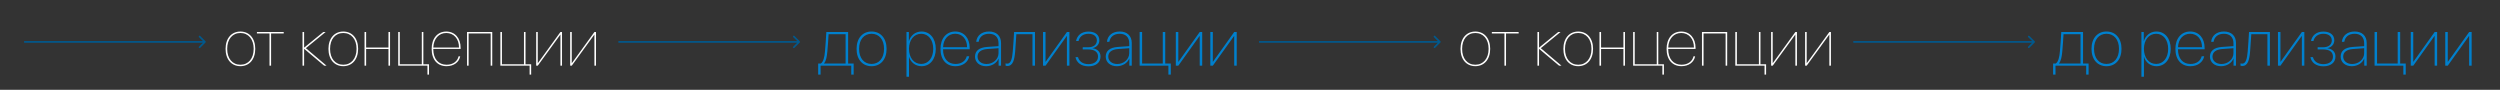
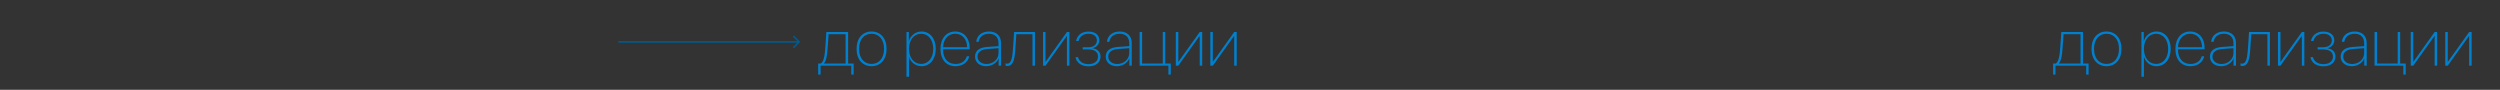
<svg xmlns="http://www.w3.org/2000/svg" width="4148" height="149" viewBox="0 0 4148 149" fill="none">
  <rect x="0" y="0" width="4148" height="149" fill="#333333" stroke="none" />
-   <path d="M340.99 70.49C341.537 69.943 341.537 69.057 340.99 68.51L332.08 59.6C331.534 59.054 330.647 59.054 330.101 59.6C329.554 60.147 329.554 61.034 330.101 61.58L338.02 69.5L330.101 77.42C329.554 77.966 329.554 78.853 330.101 79.4C330.647 79.946 331.534 79.946 332.08 79.4L340.99 70.49ZM40 70.9H340V68.1H40V70.9Z" fill="#00598E" />
-   <path d="M398.869 109.806C384.206 109.806 374.27 98.741 374.27 81.07C374.27 63.399 384.26 52.335 398.869 52.335C413.532 52.335 423.522 63.399 423.522 81.07C423.522 98.741 413.532 109.806 398.869 109.806ZM398.869 107.389C411.975 107.389 420.891 97.237 420.891 81.07C420.891 64.85 411.975 54.752 398.869 54.752C385.71 54.752 376.955 64.85 376.955 81.07C376.955 97.291 385.71 107.389 398.869 107.389ZM470.734 53.141V55.558H449.787V109H447.155V55.558H426.262V53.141H470.734ZM507.473 79.942L541.848 109H537.873L504.68 81.07H504.572V109H501.94V53.141H504.572V78.976H504.68L536.369 53.141H540.236L507.473 79.942ZM569.562 109.806C554.899 109.806 544.963 98.741 544.963 81.07C544.963 63.399 554.953 52.335 569.562 52.335C584.226 52.335 594.216 63.399 594.216 81.07C594.216 98.741 584.226 109.806 569.562 109.806ZM569.562 107.389C582.668 107.389 591.584 97.237 591.584 81.07C591.584 64.85 582.668 54.752 569.562 54.752C556.403 54.752 547.648 64.85 547.648 81.07C547.648 97.291 556.403 107.389 569.562 107.389ZM644.543 109V81.285H607.482V109H604.851V53.141H607.482V78.868H644.543V53.141H647.175V109H644.543ZM711.789 123.771H709.211V109H660.71V53.141H663.342V106.583H699.865V53.141H702.443V106.583H711.789V123.771ZM740.471 54.752C728.01 54.752 719.523 64.366 718.933 78.814H761.579C761.579 64.527 753.093 54.752 740.471 54.752ZM760.827 93.478H763.566C761.687 102.877 753.415 109.806 740.9 109.806C725.915 109.806 716.193 99.225 716.193 81.07C716.193 63.722 725.861 52.335 740.471 52.335C754.758 52.335 764.265 63.185 764.265 79.19V81.231H718.879V81.339C718.879 97.882 727.634 107.389 740.954 107.389C752.072 107.389 759.162 101.373 760.827 93.478ZM814.108 109V55.558H777.531V109H774.899V53.141H816.74V109H814.108ZM881.301 123.771H878.723V109H830.222V53.141H832.854V106.583H869.377V53.141H871.955V106.583H881.301V123.771ZM892.258 109H889.626V53.141H892.258V104.757H892.419L929.855 53.141H932.487V109H929.855V57.438H929.748L892.258 109ZM948.654 109H946.022V53.141H948.654V104.757H948.815L986.252 53.141H988.884V109H986.252V57.438H986.145L948.654 109Z" fill="white" />
  <path d="M1326.99 70.49C1327.54 69.943 1327.54 69.057 1326.99 68.51L1318.08 59.6C1317.53 59.054 1316.65 59.054 1316.1 59.6C1315.55 60.147 1315.55 61.034 1316.1 61.58L1324.02 69.5L1316.1 77.42C1315.55 77.966 1315.55 78.853 1316.1 79.4C1316.65 79.946 1317.53 79.946 1318.08 79.4L1326.99 70.49ZM1026 70.9H1326V68.1H1026V70.9Z" fill="#00598E" />
  <path d="M1403.01 105.401V56.739H1374.81C1374.44 63.507 1373.42 78.492 1372.72 85.582C1371.97 93.8 1370.68 101.266 1367.19 105.187V105.401H1403.01ZM1361.49 123.771H1357.52V105.401H1361.92C1366.22 102.555 1367.99 94.659 1368.8 85.314C1369.5 77.848 1370.73 60.284 1371.05 53.141H1407.2V105.401H1416.39V123.771H1412.41V109H1361.49V123.771ZM1446.09 109.859C1431.26 109.859 1421.22 98.795 1421.22 81.07C1421.22 63.346 1431.26 52.281 1446.09 52.281C1460.91 52.281 1471.01 63.346 1471.01 81.07C1471.01 98.795 1460.91 109.859 1446.09 109.859ZM1446.09 106.1C1458.5 106.1 1466.82 96.539 1466.82 81.07C1466.82 65.548 1458.5 56.041 1446.09 56.041C1433.68 56.041 1425.41 65.548 1425.41 81.07C1425.41 96.593 1433.68 106.1 1446.09 106.1ZM1528.96 52.281C1542.98 52.281 1552.65 63.883 1552.65 81.07C1552.65 98.258 1543.04 109.859 1529.02 109.859C1518.71 109.859 1510.81 103.038 1508.34 94.337H1508.23V127.315H1504.04V53.141H1507.96V68.126H1508.12C1510.7 59.156 1518.6 52.281 1528.96 52.281ZM1528.48 106.1C1540.35 106.1 1548.41 96.002 1548.41 81.124C1548.41 66.192 1540.35 56.041 1528.48 56.041C1516.5 56.041 1508.18 66.246 1508.18 81.07C1508.18 95.894 1516.5 106.1 1528.48 106.1ZM1584.88 55.987C1573.28 55.987 1565.33 64.957 1564.74 78.277H1604.59C1604.54 65.064 1596.64 55.987 1584.88 55.987ZM1604 93.37H1608.19C1606.31 102.823 1597.82 109.859 1585.36 109.859C1570.16 109.859 1560.44 99.171 1560.44 81.124C1560.44 63.775 1570.16 52.281 1584.93 52.281C1599.38 52.281 1608.89 63.185 1608.89 79.405V81.769H1564.68V81.983C1564.68 97.184 1572.9 106.153 1585.42 106.153C1595.67 106.153 1602.33 100.675 1604 93.37ZM1636.82 106.207C1647.83 106.207 1656.74 98.204 1656.74 88.268V79.996L1638.11 81.339C1627.63 82.144 1621.94 86.549 1621.94 93.961C1621.94 101.104 1628.17 106.207 1636.82 106.207ZM1636.23 109.859C1625.32 109.859 1617.75 103.36 1617.75 93.961C1617.75 84.4 1624.62 78.922 1637.51 77.901L1656.74 76.559V71.564C1656.74 61.895 1650.89 56.041 1641.01 56.041C1631.28 56.041 1625.16 60.929 1623.76 69.361H1619.74C1620.81 58.995 1628.87 52.281 1641.06 52.281C1653.31 52.281 1660.93 59.586 1660.93 71.241V109H1656.9V97.022H1656.8C1653.95 104.596 1645.57 109.859 1636.23 109.859ZM1684.35 85.582C1683.22 98.795 1680.86 109.483 1671.41 109.483C1669.79 109.483 1668.67 109.054 1668.45 108.946V105.133C1668.61 105.187 1669.69 105.616 1671.3 105.616C1677.48 105.616 1679.41 96.861 1680.38 85.314C1681.07 77.848 1682.2 60.284 1682.58 53.141H1717.22V109H1713.09V56.739H1686.34C1685.96 63.507 1685 78.492 1684.35 85.582ZM1734.73 109H1730.6V53.141H1734.73V102.501H1734.95L1770.23 53.141H1774.37V109H1770.23V59.693H1770.02L1734.73 109ZM1805.95 110.021C1793.76 110.021 1786.08 103.736 1784.47 94.767H1788.66C1790.16 101.266 1796.02 106.422 1805.95 106.422C1815.62 106.422 1821.85 101.642 1821.85 93.961C1821.85 85.743 1815.46 81.983 1805.42 81.983H1796.45V78.439H1805.42C1814.6 78.439 1819.92 73.981 1819.92 67.106C1819.92 60.445 1814.76 56.041 1806.01 56.041C1796.61 56.041 1791.02 61.197 1789.52 68.019H1785.43C1787.05 59.264 1793.87 52.389 1805.95 52.389C1817.29 52.389 1824.05 58.082 1824.05 66.944C1824.05 73.605 1819.22 78.546 1812.88 79.835V80.05C1820.02 81.07 1825.99 85.528 1825.99 93.692C1825.99 104.112 1817.88 110.021 1805.95 110.021ZM1853.7 106.207C1864.71 106.207 1873.63 98.204 1873.63 88.268V79.996L1854.99 81.339C1844.52 82.144 1838.82 86.549 1838.82 93.961C1838.82 101.104 1845.05 106.207 1853.7 106.207ZM1853.11 109.859C1842.21 109.859 1834.63 103.36 1834.63 93.961C1834.63 84.4 1841.51 78.922 1854.4 77.901L1873.63 76.559V71.564C1873.63 61.895 1867.77 56.041 1857.89 56.041C1848.17 56.041 1842.05 60.929 1840.65 69.361H1836.62C1837.7 58.995 1845.75 52.281 1857.94 52.281C1870.19 52.281 1877.82 59.586 1877.82 71.241V109H1873.79V97.022H1873.68C1870.83 104.596 1862.46 109.859 1853.11 109.859ZM1942.59 123.771H1938.62V109H1890.87V53.141H1895V105.401H1929.27V53.141H1933.35V105.401H1942.59V123.771ZM1955.05 109H1950.92V53.141H1955.05V102.501H1955.27L1990.56 53.141H1994.69V109H1990.56V59.693H1990.34L1955.05 109ZM2012.31 109H2008.17V53.141H2012.31V102.501H2012.52L2047.81 53.141H2051.95V109H2047.81V59.693H2047.6L2012.31 109Z" fill="#0080CD" />
-   <path d="M2389.99 70.49C2390.54 69.943 2390.54 69.057 2389.99 68.51L2381.08 59.6C2380.53 59.054 2379.65 59.054 2379.1 59.6C2378.55 60.147 2378.55 61.034 2379.1 61.58L2387.02 69.5L2379.1 77.42C2378.55 77.966 2378.55 78.853 2379.1 79.4C2379.65 79.946 2380.53 79.946 2381.08 79.4L2389.99 70.49ZM2089 70.9H2389V68.1H2089V70.9Z" fill="#00598E" />
-   <path d="M2447.87 109.806C2433.21 109.806 2423.27 98.741 2423.27 81.07C2423.27 63.399 2433.26 52.335 2447.87 52.335C2462.53 52.335 2472.52 63.399 2472.52 81.07C2472.52 98.741 2462.53 109.806 2447.87 109.806ZM2447.87 107.389C2460.97 107.389 2469.89 97.237 2469.89 81.07C2469.89 64.85 2460.97 54.752 2447.87 54.752C2434.71 54.752 2425.96 64.85 2425.96 81.07C2425.96 97.291 2434.71 107.389 2447.87 107.389ZM2519.73 53.141V55.558H2498.79V109H2496.16V55.558H2475.26V53.141H2519.73ZM2556.47 79.942L2590.85 109H2586.87L2553.68 81.07H2553.57V109H2550.94V53.141H2553.57V78.976H2553.68L2585.37 53.141H2589.24L2556.47 79.942ZM2618.56 109.806C2603.9 109.806 2593.96 98.741 2593.96 81.07C2593.96 63.399 2603.95 52.335 2618.56 52.335C2633.23 52.335 2643.22 63.399 2643.22 81.07C2643.22 98.741 2633.23 109.806 2618.56 109.806ZM2618.56 107.389C2631.67 107.389 2640.58 97.237 2640.58 81.07C2640.58 64.85 2631.67 54.752 2618.56 54.752C2605.4 54.752 2596.65 64.85 2596.65 81.07C2596.65 97.291 2605.4 107.389 2618.56 107.389ZM2693.54 109V81.285H2656.48V109H2653.85V53.141H2656.48V78.868H2693.54V53.141H2696.17V109H2693.54ZM2760.79 123.771H2758.21V109H2709.71V53.141H2712.34V106.583H2748.87V53.141H2751.44V106.583H2760.79V123.771ZM2789.47 54.752C2777.01 54.752 2768.52 64.366 2767.93 78.814H2810.58C2810.58 64.527 2802.09 54.752 2789.47 54.752ZM2809.83 93.478H2812.57C2810.69 102.877 2802.42 109.806 2789.9 109.806C2774.92 109.806 2765.19 99.225 2765.19 81.07C2765.19 63.722 2774.86 52.335 2789.47 52.335C2803.76 52.335 2813.26 63.185 2813.26 79.19V81.231H2767.88V81.339C2767.88 97.882 2776.63 107.389 2789.95 107.389C2801.07 107.389 2808.16 101.373 2809.83 93.478ZM2863.11 109V55.558H2826.53V109H2823.9V53.141H2865.74V109H2863.11ZM2930.3 123.771H2927.72V109H2879.22V53.141H2881.85V106.583H2918.38V53.141H2920.96V106.583H2930.3V123.771ZM2941.26 109H2938.63V53.141H2941.26V104.757H2941.42L2978.86 53.141H2981.49V109H2978.86V57.438H2978.75L2941.26 109ZM2997.65 109H2995.02V53.141H2997.65V104.757H2997.82L3035.25 53.141H3037.88V109H3035.25V57.438H3035.14L2997.65 109Z" fill="white" />
-   <path d="M3375.99 70.49C3376.54 69.943 3376.54 69.057 3375.99 68.51L3367.08 59.6C3366.53 59.054 3365.65 59.054 3365.1 59.6C3364.55 60.147 3364.55 61.034 3365.1 61.58L3373.02 69.5L3365.1 77.42C3364.55 77.966 3364.55 78.853 3365.1 79.4C3365.65 79.946 3366.53 79.946 3367.08 79.4L3375.99 70.49ZM3075 70.9H3375V68.1H3075V70.9Z" fill="#00598E" />
  <path d="M3452.01 105.401V56.739H3423.81C3423.44 63.507 3422.42 78.492 3421.72 85.582C3420.97 93.8 3419.68 101.266 3416.19 105.187V105.401H3452.01ZM3410.49 123.771H3406.52V105.401H3410.92C3415.22 102.555 3416.99 94.659 3417.8 85.314C3418.5 77.848 3419.73 60.284 3420.05 53.141H3456.2V105.401H3465.39V123.771H3461.41V109H3410.49V123.771ZM3495.09 109.859C3480.26 109.859 3470.22 98.795 3470.22 81.07C3470.22 63.346 3480.26 52.281 3495.09 52.281C3509.91 52.281 3520.01 63.346 3520.01 81.07C3520.01 98.795 3509.91 109.859 3495.09 109.859ZM3495.09 106.1C3507.5 106.1 3515.82 96.539 3515.82 81.07C3515.82 65.548 3507.5 56.041 3495.09 56.041C3482.68 56.041 3474.41 65.548 3474.41 81.07C3474.41 96.593 3482.68 106.1 3495.09 106.1ZM3577.96 52.281C3591.98 52.281 3601.65 63.883 3601.65 81.07C3601.65 98.258 3592.04 109.859 3578.02 109.859C3567.71 109.859 3559.81 103.038 3557.34 94.337H3557.23V127.315H3553.04V53.141H3556.96V68.126H3557.12C3559.7 59.156 3567.6 52.281 3577.96 52.281ZM3577.48 106.1C3589.35 106.1 3597.41 96.002 3597.41 81.124C3597.41 66.192 3589.35 56.041 3577.48 56.041C3565.5 56.041 3557.18 66.246 3557.18 81.07C3557.18 95.894 3565.5 106.1 3577.48 106.1ZM3633.88 55.987C3622.28 55.987 3614.33 64.957 3613.74 78.277H3653.59C3653.54 65.064 3645.64 55.987 3633.88 55.987ZM3653 93.37H3657.19C3655.31 102.823 3646.82 109.859 3634.36 109.859C3619.16 109.859 3609.44 99.171 3609.44 81.124C3609.44 63.775 3619.16 52.281 3633.93 52.281C3648.38 52.281 3657.89 63.185 3657.89 79.405V81.769H3613.68V81.983C3613.68 97.184 3621.9 106.153 3634.42 106.153C3644.67 106.153 3651.33 100.675 3653 93.37ZM3685.82 106.207C3696.83 106.207 3705.74 98.204 3705.74 88.268V79.996L3687.11 81.339C3676.63 82.144 3670.94 86.549 3670.94 93.961C3670.94 101.104 3677.17 106.207 3685.82 106.207ZM3685.23 109.859C3674.32 109.859 3666.75 103.36 3666.75 93.961C3666.75 84.4 3673.62 78.922 3686.51 77.901L3705.74 76.559V71.564C3705.74 61.895 3699.89 56.041 3690.01 56.041C3680.28 56.041 3674.16 60.929 3672.76 69.361H3668.74C3669.81 58.995 3677.87 52.281 3690.06 52.281C3702.31 52.281 3709.93 59.586 3709.93 71.241V109H3705.9V97.022H3705.8C3702.95 104.596 3694.57 109.859 3685.23 109.859ZM3733.35 85.582C3732.22 98.795 3729.86 109.483 3720.41 109.483C3718.79 109.483 3717.67 109.054 3717.45 108.946V105.133C3717.61 105.187 3718.69 105.616 3720.3 105.616C3726.48 105.616 3728.41 96.861 3729.38 85.314C3730.07 77.848 3731.2 60.284 3731.58 53.141H3766.22V109H3762.09V56.739H3735.34C3734.96 63.507 3734 78.492 3733.35 85.582ZM3783.73 109H3779.6V53.141H3783.73V102.501H3783.95L3819.23 53.141H3823.37V109H3819.23V59.693H3819.02L3783.73 109ZM3854.95 110.021C3842.76 110.021 3835.08 103.736 3833.47 94.767H3837.66C3839.16 101.266 3845.02 106.422 3854.95 106.422C3864.62 106.422 3870.85 101.642 3870.85 93.961C3870.85 85.743 3864.46 81.983 3854.42 81.983H3845.45V78.439H3854.42C3863.6 78.439 3868.92 73.981 3868.92 67.106C3868.92 60.445 3863.76 56.041 3855.01 56.041C3845.61 56.041 3840.02 61.197 3838.52 68.019H3834.43C3836.05 59.264 3842.87 52.389 3854.95 52.389C3866.29 52.389 3873.05 58.082 3873.05 66.944C3873.05 73.605 3868.22 78.546 3861.88 79.835V80.05C3869.02 81.07 3874.99 85.528 3874.99 93.692C3874.99 104.112 3866.88 110.021 3854.95 110.021ZM3902.7 106.207C3913.71 106.207 3922.63 98.204 3922.63 88.268V79.996L3903.99 81.339C3893.52 82.144 3887.82 86.549 3887.82 93.961C3887.82 101.104 3894.05 106.207 3902.7 106.207ZM3902.11 109.859C3891.21 109.859 3883.63 103.36 3883.63 93.961C3883.63 84.4 3890.51 78.922 3903.4 77.901L3922.63 76.559V71.564C3922.63 61.895 3916.77 56.041 3906.89 56.041C3897.17 56.041 3891.05 60.929 3889.65 69.361H3885.62C3886.7 58.995 3894.75 52.281 3906.94 52.281C3919.19 52.281 3926.82 59.586 3926.82 71.241V109H3922.79V97.022H3922.68C3919.83 104.596 3911.46 109.859 3902.11 109.859ZM3991.59 123.771H3987.62V109H3939.87V53.141H3944V105.401H3978.27V53.141H3982.35V105.401H3991.59V123.771ZM4004.05 109H3999.92V53.141H4004.05V102.501H4004.27L4039.56 53.141H4043.69V109H4039.56V59.693H4039.34L4004.05 109ZM4061.31 109H4057.17V53.141H4061.31V102.501H4061.52L4096.81 53.141H4100.95V109H4096.81V59.693H4096.6L4061.31 109Z" fill="#0080CD" />
</svg>